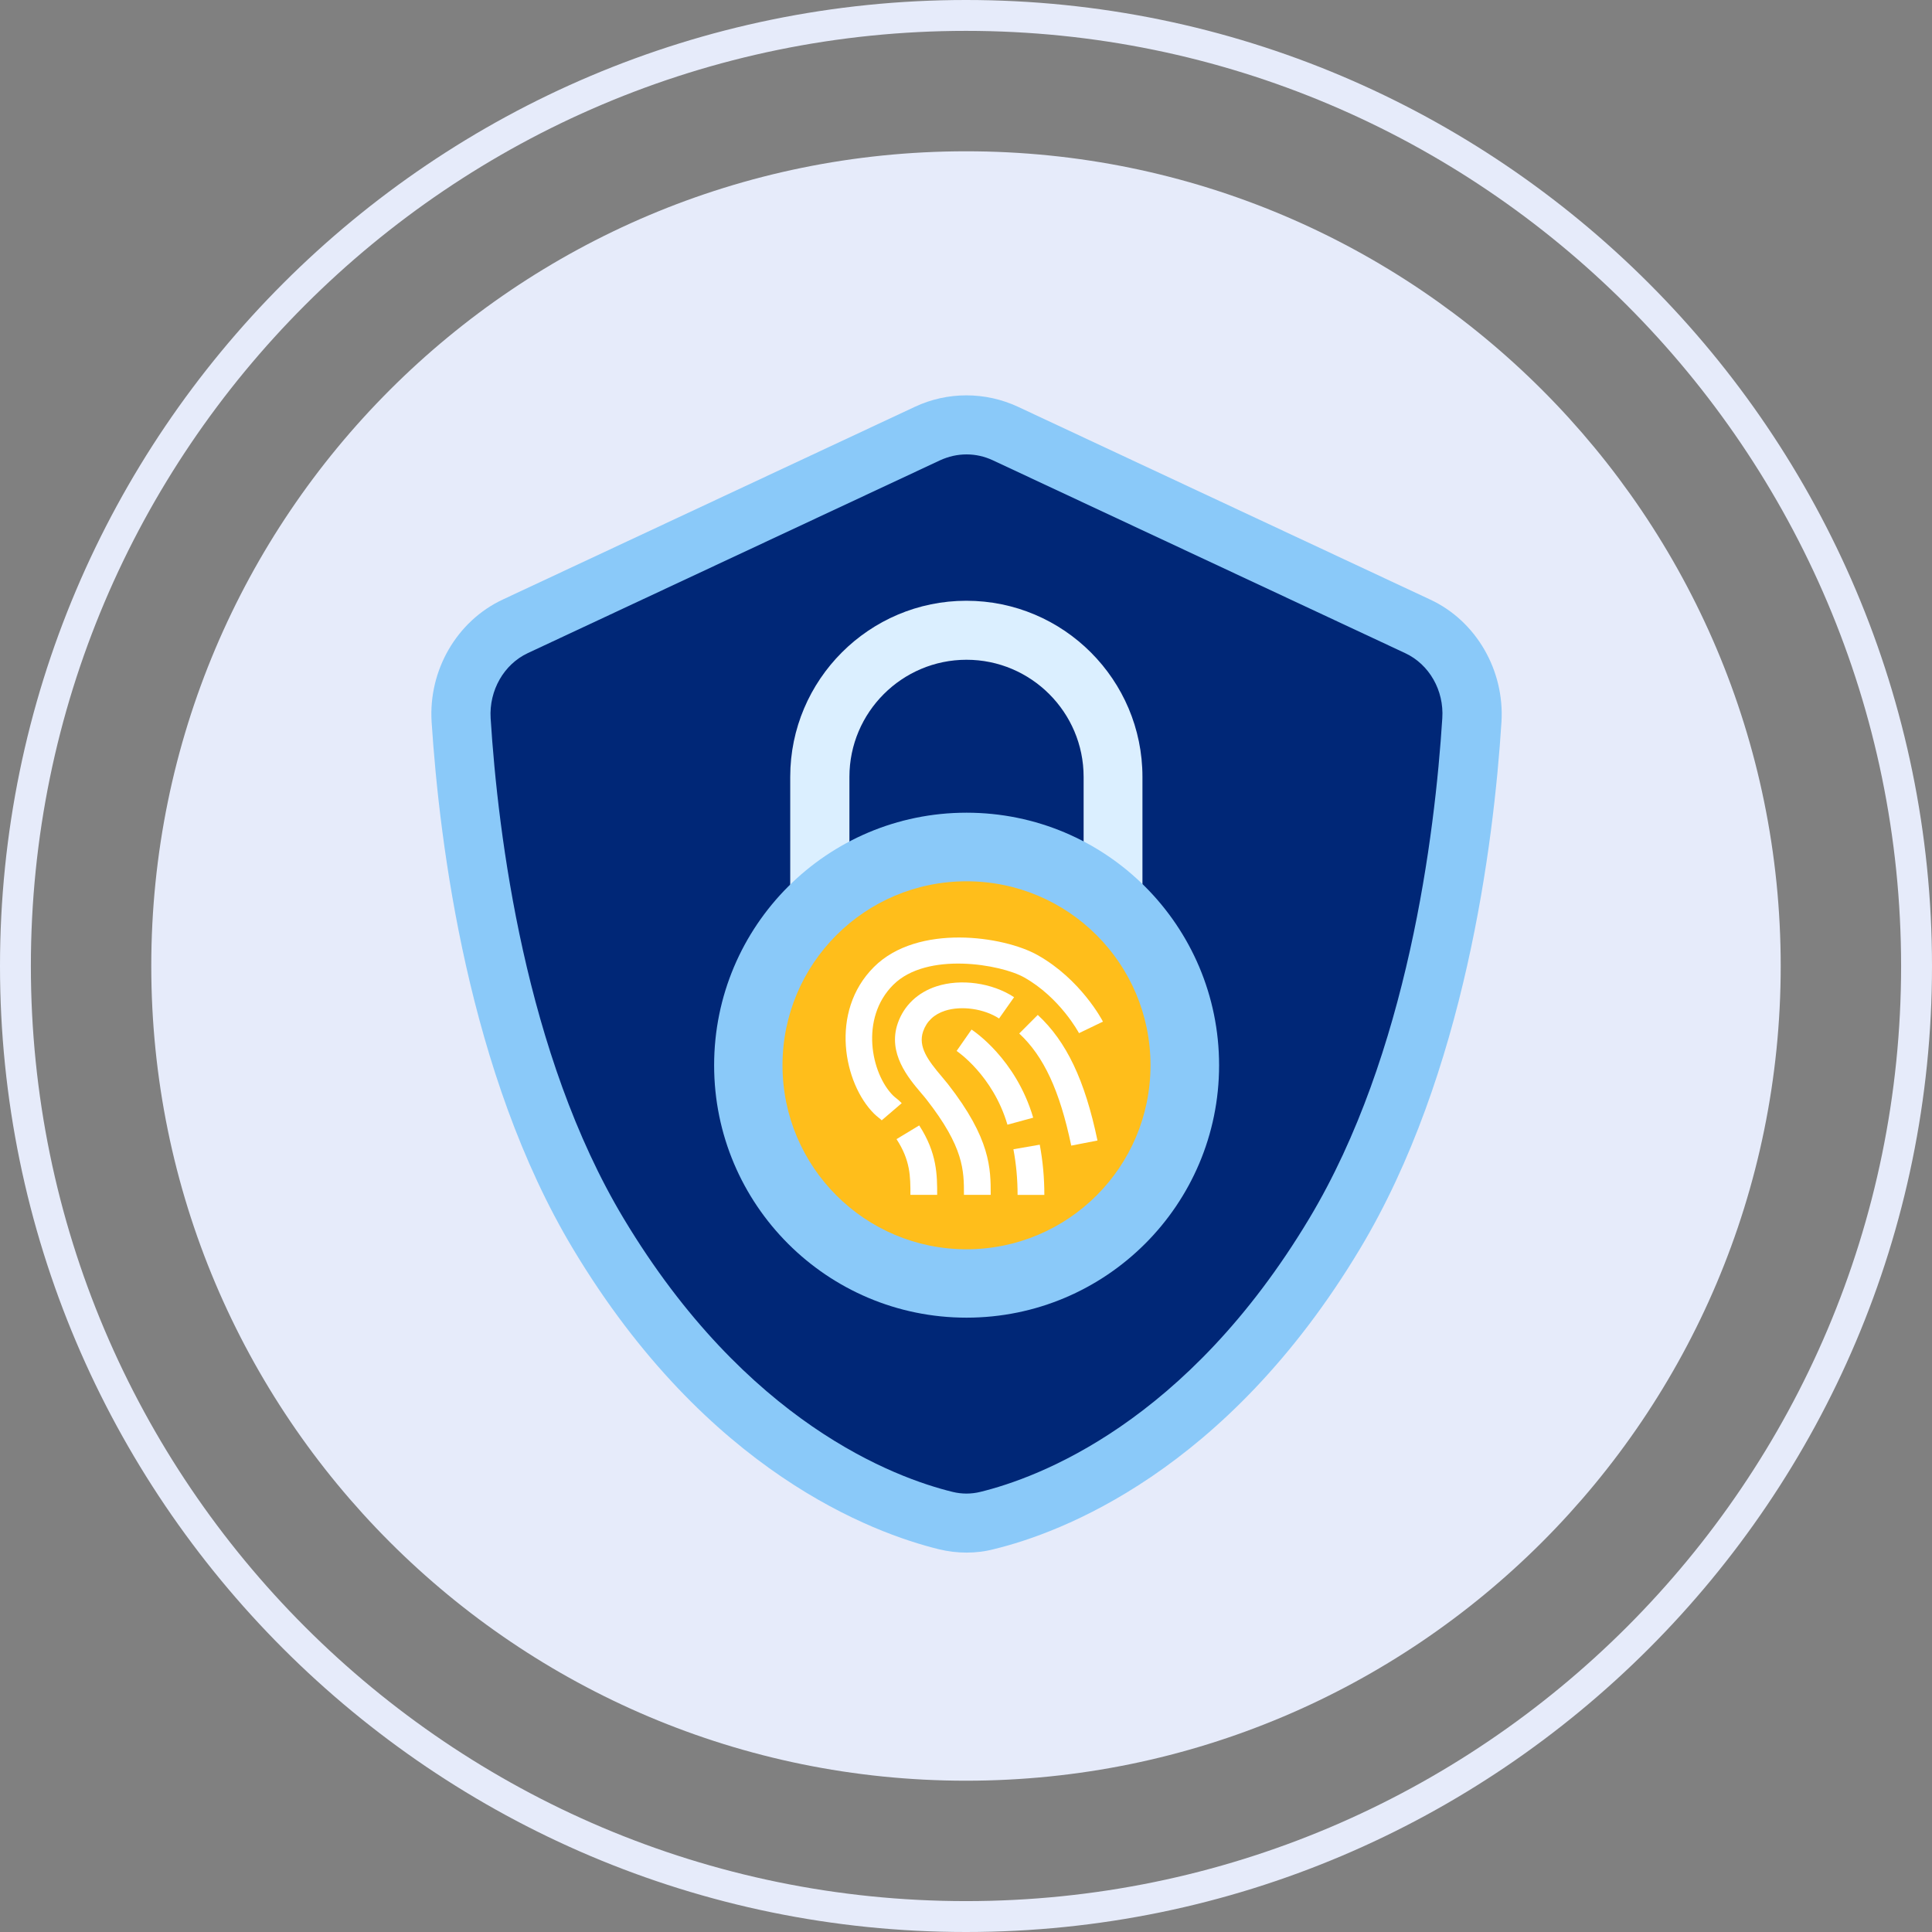
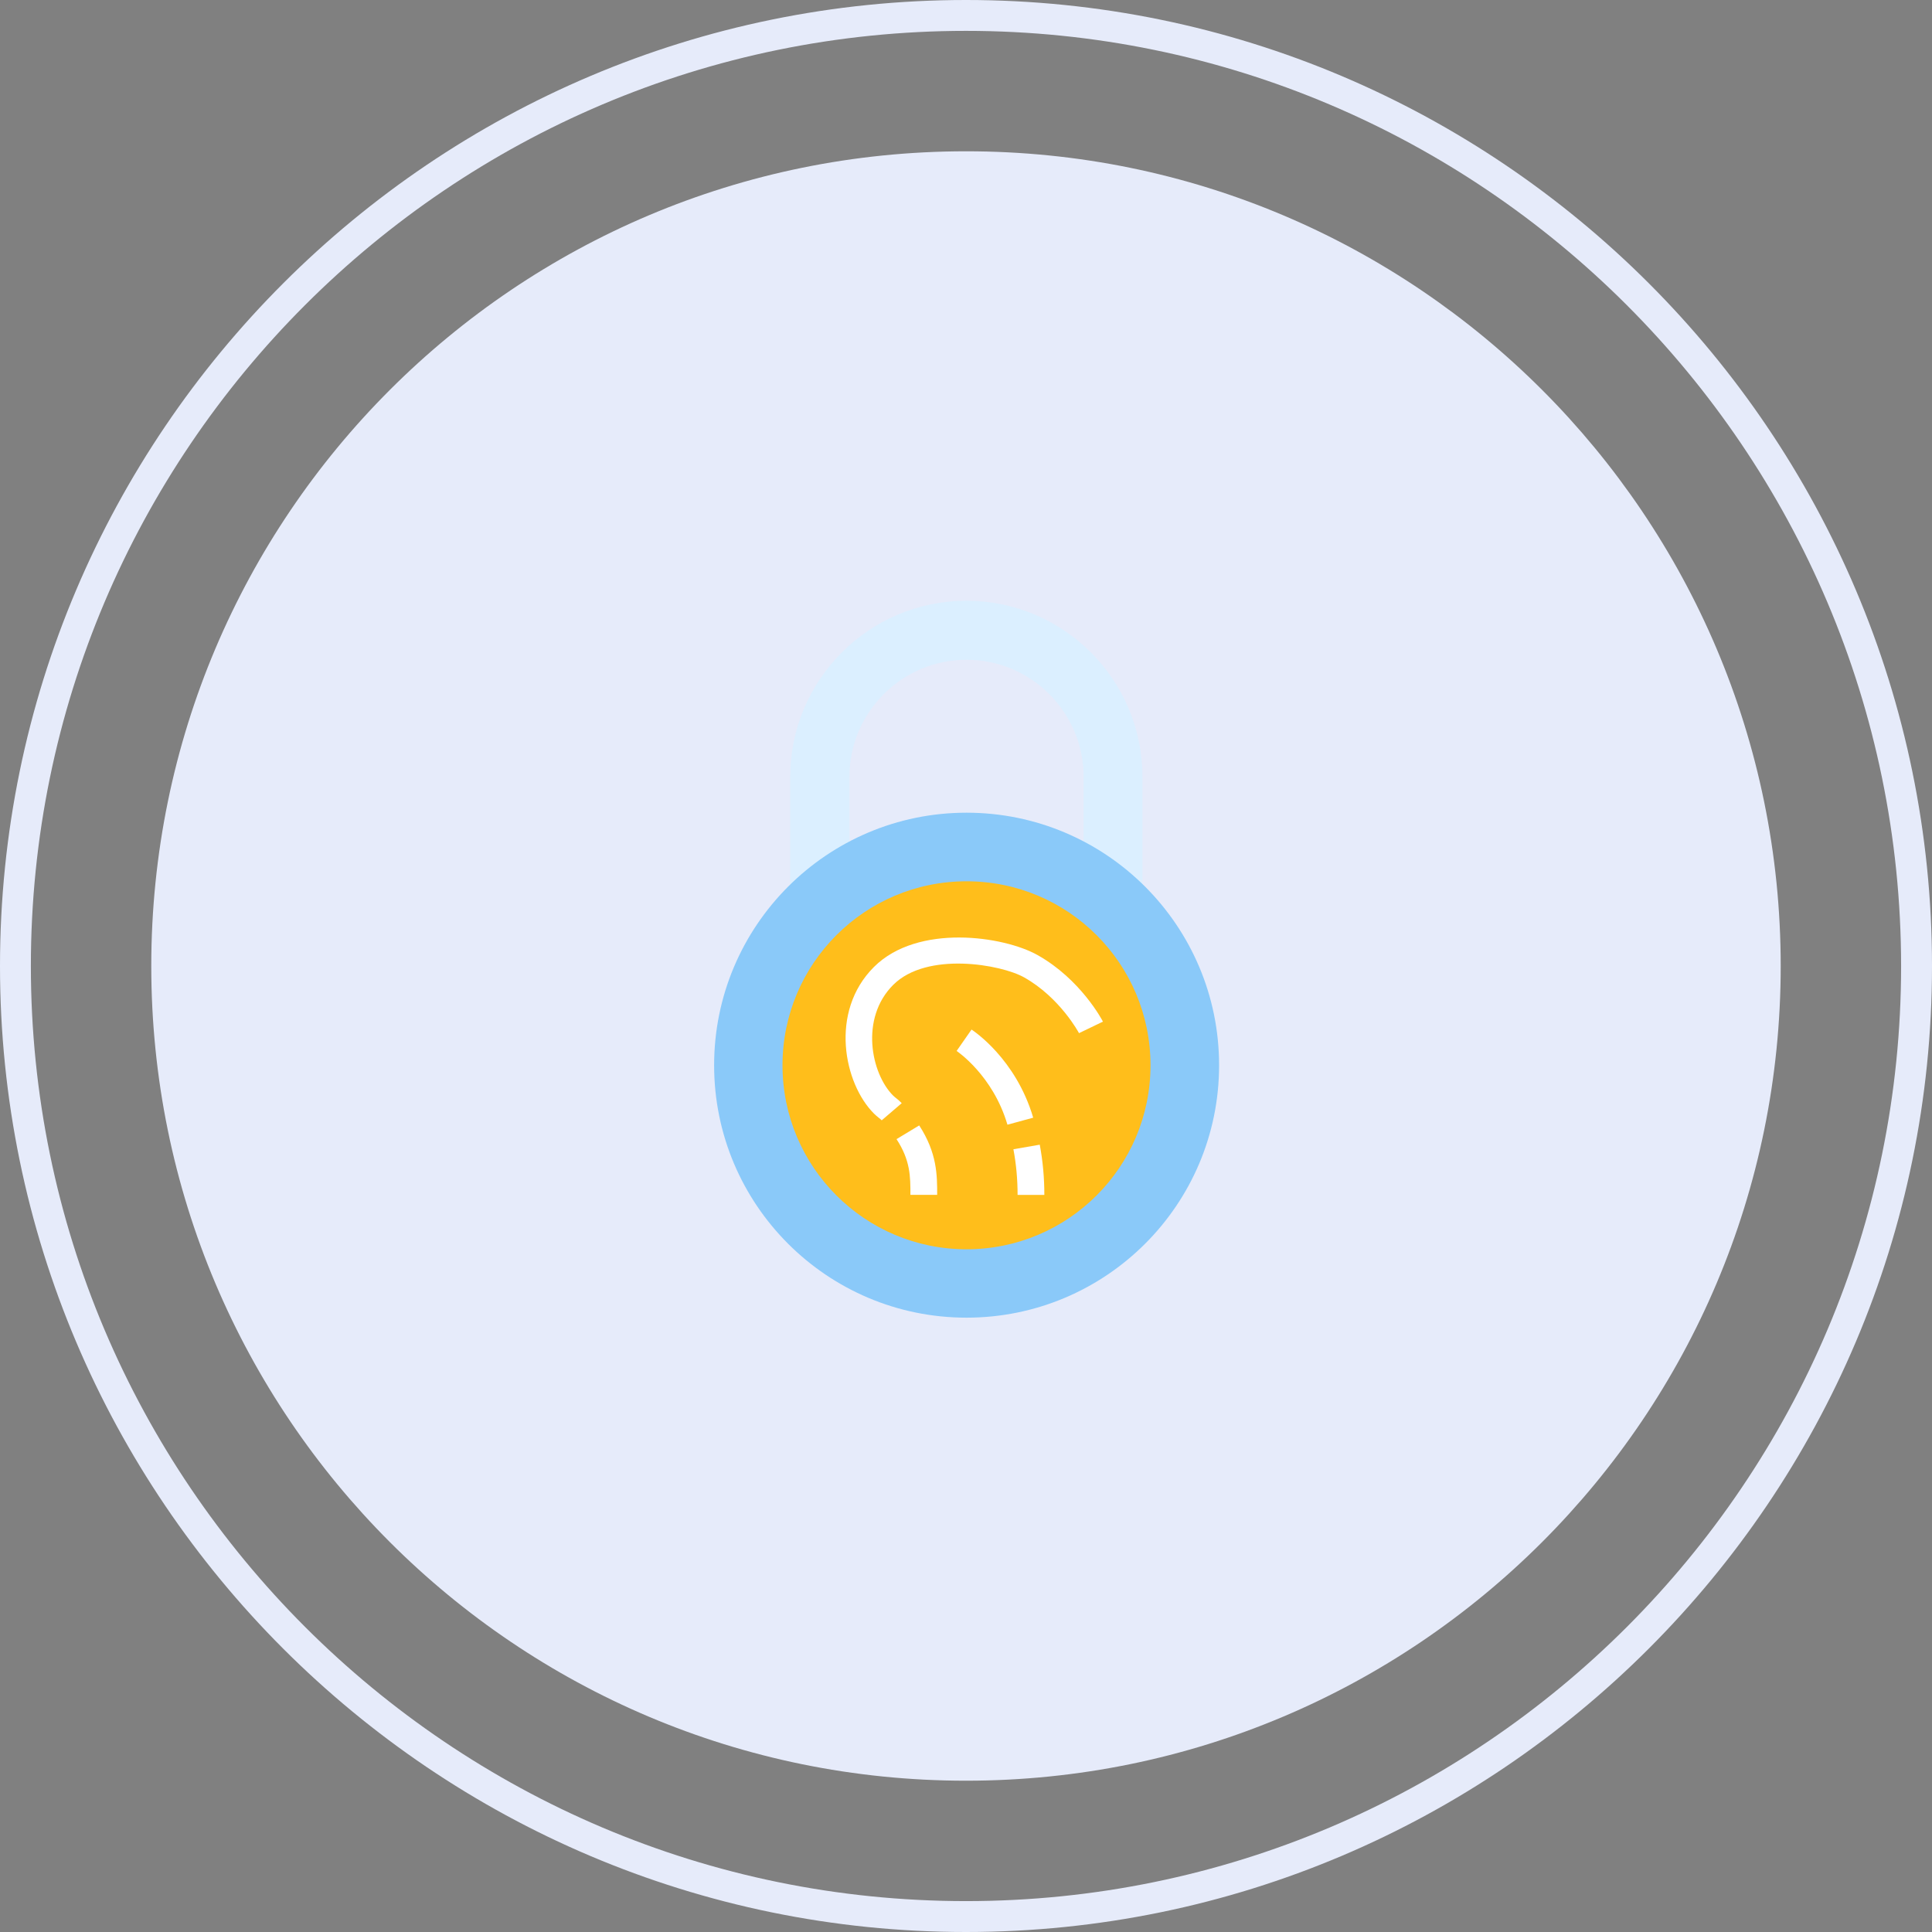
<svg xmlns="http://www.w3.org/2000/svg" width="100" height="100" viewBox="0 0 100 100" fill="none">
  <rect x="0" y="0" width="100" height="100" fill="#808080" stroke="none" />
  <path d="M92.169 50C92.169 73.292 73.291 92.169 49.999 92.169C26.707 92.169 7.83 73.292 7.83 50C7.83 26.708 26.707 7.831 49.999 7.831C73.282 7.821 92.169 26.708 92.169 50Z" fill="#E6EBFA" />
  <path d="M50 100C22.426 100 0 77.564 0 50C0 22.426 22.436 0 50 0C77.574 0 100 22.426 100 50C100 77.564 77.564 100 50 100ZM50 1.598C23.311 1.598 1.598 23.311 1.598 50C1.598 76.689 23.311 98.401 50 98.401C76.689 98.401 98.401 76.689 98.401 50C98.392 23.311 76.679 1.598 50 1.598Z" fill="#E6EBFA" />
-   <path d="M48.011 22.445L26.669 32.426C24.852 33.273 23.739 35.205 23.872 37.279C24.243 43.083 25.651 54.986 30.98 63.873C37.697 75.071 46.041 78.002 48.962 78.716C49.667 78.887 50.399 78.887 51.103 78.716C54.024 78.002 62.369 75.071 69.086 63.873C74.414 54.995 75.823 43.092 76.194 37.279C76.327 35.214 75.214 33.273 73.396 32.426L52.055 22.445C50.761 21.846 49.295 21.846 48.011 22.445Z" fill="#002777" />
-   <path d="M50.029 80.362C49.553 80.362 49.068 80.305 48.601 80.19C45.214 79.362 36.603 76.213 29.667 64.653C24.234 55.604 22.75 43.673 22.341 37.374C22.169 34.691 23.644 32.15 26.013 31.037L47.355 21.056C49.039 20.266 50.999 20.266 52.693 21.056L74.034 31.037C76.403 32.141 77.878 34.691 77.716 37.364C77.317 43.673 75.823 55.595 70.39 64.643C63.454 76.204 54.834 79.362 51.456 80.181C50.989 80.305 50.514 80.362 50.029 80.362ZM50.029 23.52C49.553 23.52 49.096 23.625 48.658 23.825L27.317 33.806C26.08 34.386 25.309 35.737 25.395 37.174C25.775 43.197 27.184 54.577 32.283 63.073C38.63 73.644 46.308 76.489 49.315 77.222C49.781 77.336 50.266 77.336 50.733 77.222C53.739 76.489 61.418 73.654 67.764 63.073C72.864 54.577 74.272 43.197 74.653 37.174C74.748 35.737 73.977 34.386 72.731 33.806L51.389 23.825C50.961 23.625 50.504 23.52 50.029 23.52Z" fill="#8AC9F9" />
  <path d="M57.61 54.758H42.434C41.587 54.758 40.902 54.073 40.902 53.226V40.21C40.902 35.186 44.994 31.095 50.017 31.095C55.051 31.095 59.133 35.186 59.133 40.21V53.226C59.142 54.073 58.457 54.758 57.61 54.758ZM43.976 51.694H56.088V40.21C56.088 36.87 53.367 34.149 50.027 34.149C46.687 34.149 43.966 36.87 43.966 40.21V51.694H43.976Z" fill="#DBEFFF" />
  <path d="M63.1 55.139C63.1 62.351 57.248 68.202 50.027 68.202C42.815 68.202 36.963 62.351 36.963 55.139C36.963 47.917 42.815 42.065 50.027 42.065C57.248 42.065 63.1 47.917 63.1 55.139Z" fill="#8AC9F9" />
  <path d="M59.55 55.139C59.55 60.401 55.288 64.663 50.026 64.663C44.765 64.663 40.502 60.401 40.502 55.139C40.502 49.877 44.765 45.615 50.026 45.615C55.288 45.615 59.55 49.877 59.55 55.139Z" fill="#FFBE1B" />
  <path d="M46.404 58.961C47.123 60.066 47.123 60.89 47.123 61.846H48.508C48.508 60.832 48.508 59.683 47.578 58.252L46.404 58.961ZM53.703 49.434C51.953 48.449 47.504 47.792 45.24 50.046C42.908 52.367 43.683 56.096 45.241 57.643C45.322 57.724 45.41 57.795 45.496 57.865C45.546 57.905 45.597 57.942 45.638 57.987L46.673 57.1C46.583 57.007 46.486 56.92 46.383 56.84C46.333 56.8 46.282 56.76 46.234 56.714C45.085 55.573 44.499 52.702 46.235 50.974C47.983 49.233 51.821 49.921 53.005 50.587C54.868 51.633 55.841 53.459 55.849 53.476L57.088 52.879C57.043 52.789 55.933 50.686 53.703 49.434V49.434Z" fill="white" />
-   <path d="M48.745 55.724C48.032 54.884 47.508 54.179 47.781 53.386C47.963 52.863 48.344 52.502 48.915 52.316C49.762 52.043 50.936 52.21 51.712 52.717L52.489 51.614C51.348 50.867 49.732 50.643 48.471 51.053C47.496 51.371 46.785 52.05 46.468 52.965C45.931 54.517 47.022 55.801 47.673 56.569C47.776 56.691 47.874 56.805 47.956 56.91C49.894 59.392 49.894 60.584 49.894 61.844H51.279C51.279 60.487 51.279 58.947 49.063 56.109C48.959 55.979 48.853 55.85 48.745 55.724V55.724ZM52.755 53.494C54.025 54.67 54.855 56.46 55.447 59.297L56.805 59.033C56.155 55.913 55.201 53.908 53.715 52.532L52.755 53.494V53.494Z" fill="white" />
  <path d="M50.286 53.29L49.514 54.397C49.532 54.41 51.391 55.651 52.145 58.214L53.478 57.851C52.578 54.795 50.379 53.35 50.286 53.29V53.29ZM52.454 59.485C52.6 60.264 52.67 61.036 52.67 61.847H54.055C54.055 60.956 53.977 60.107 53.818 59.249L52.454 59.485V59.485Z" fill="white" />
</svg>